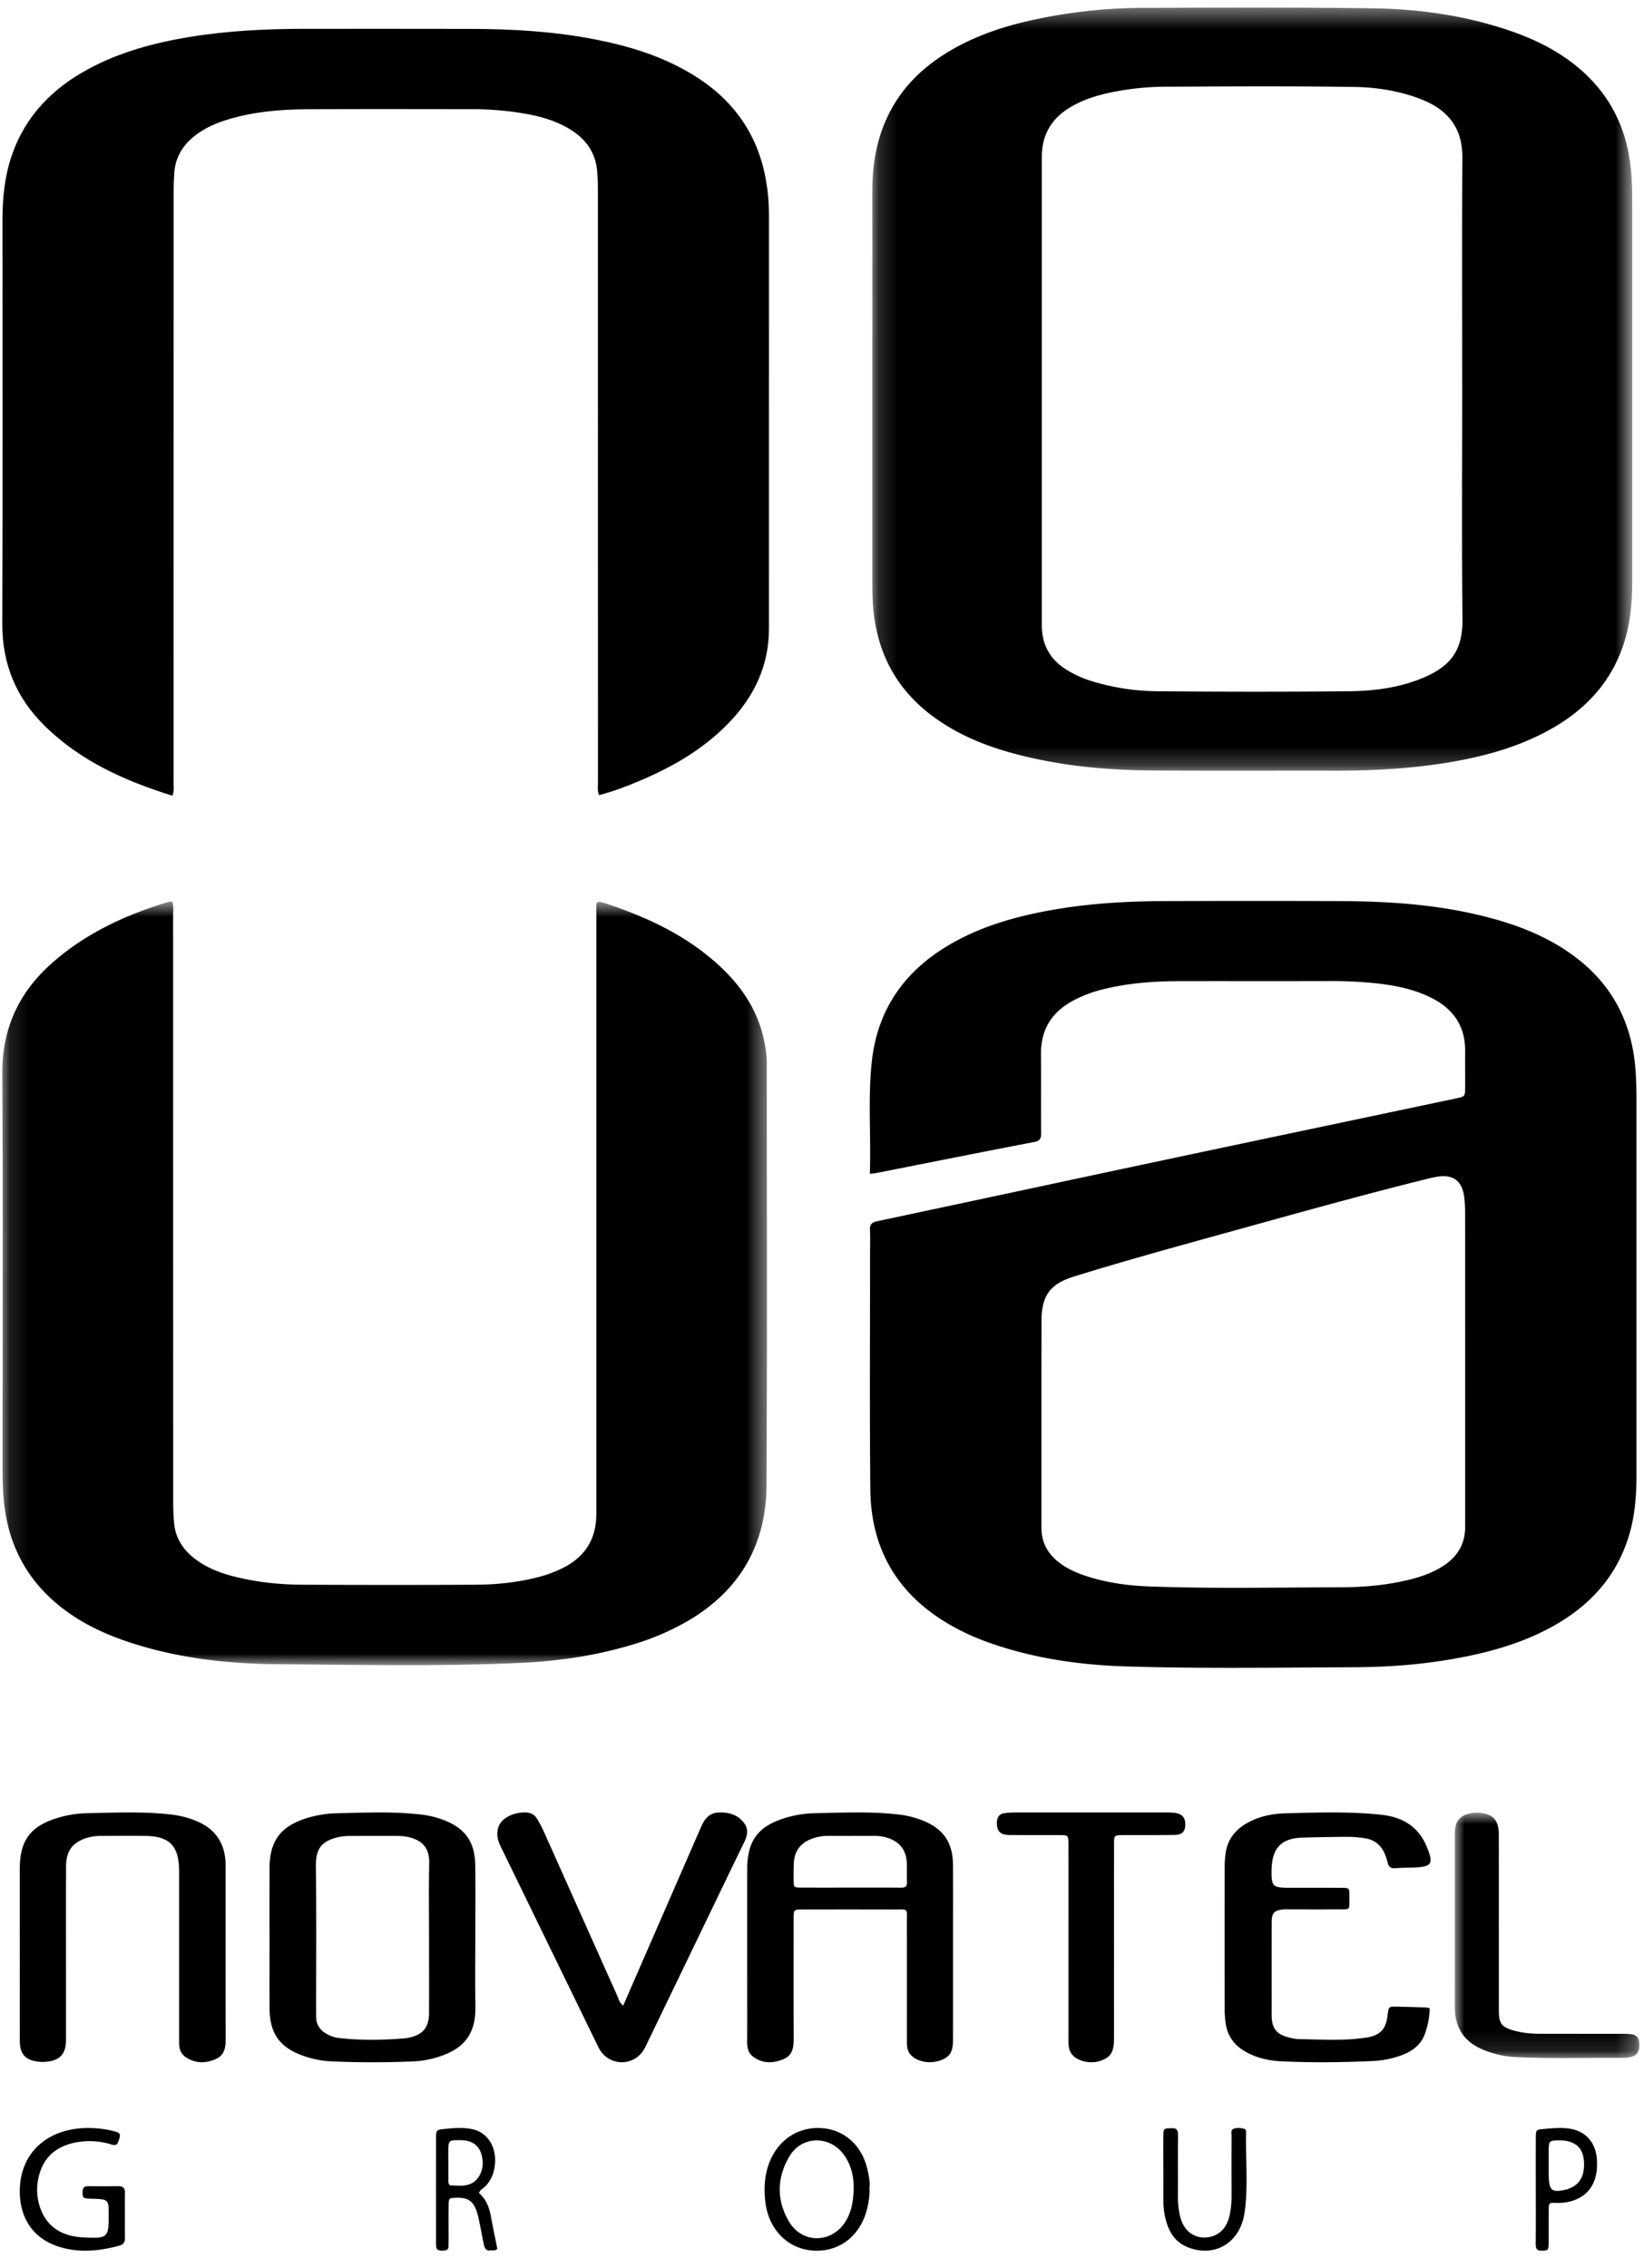
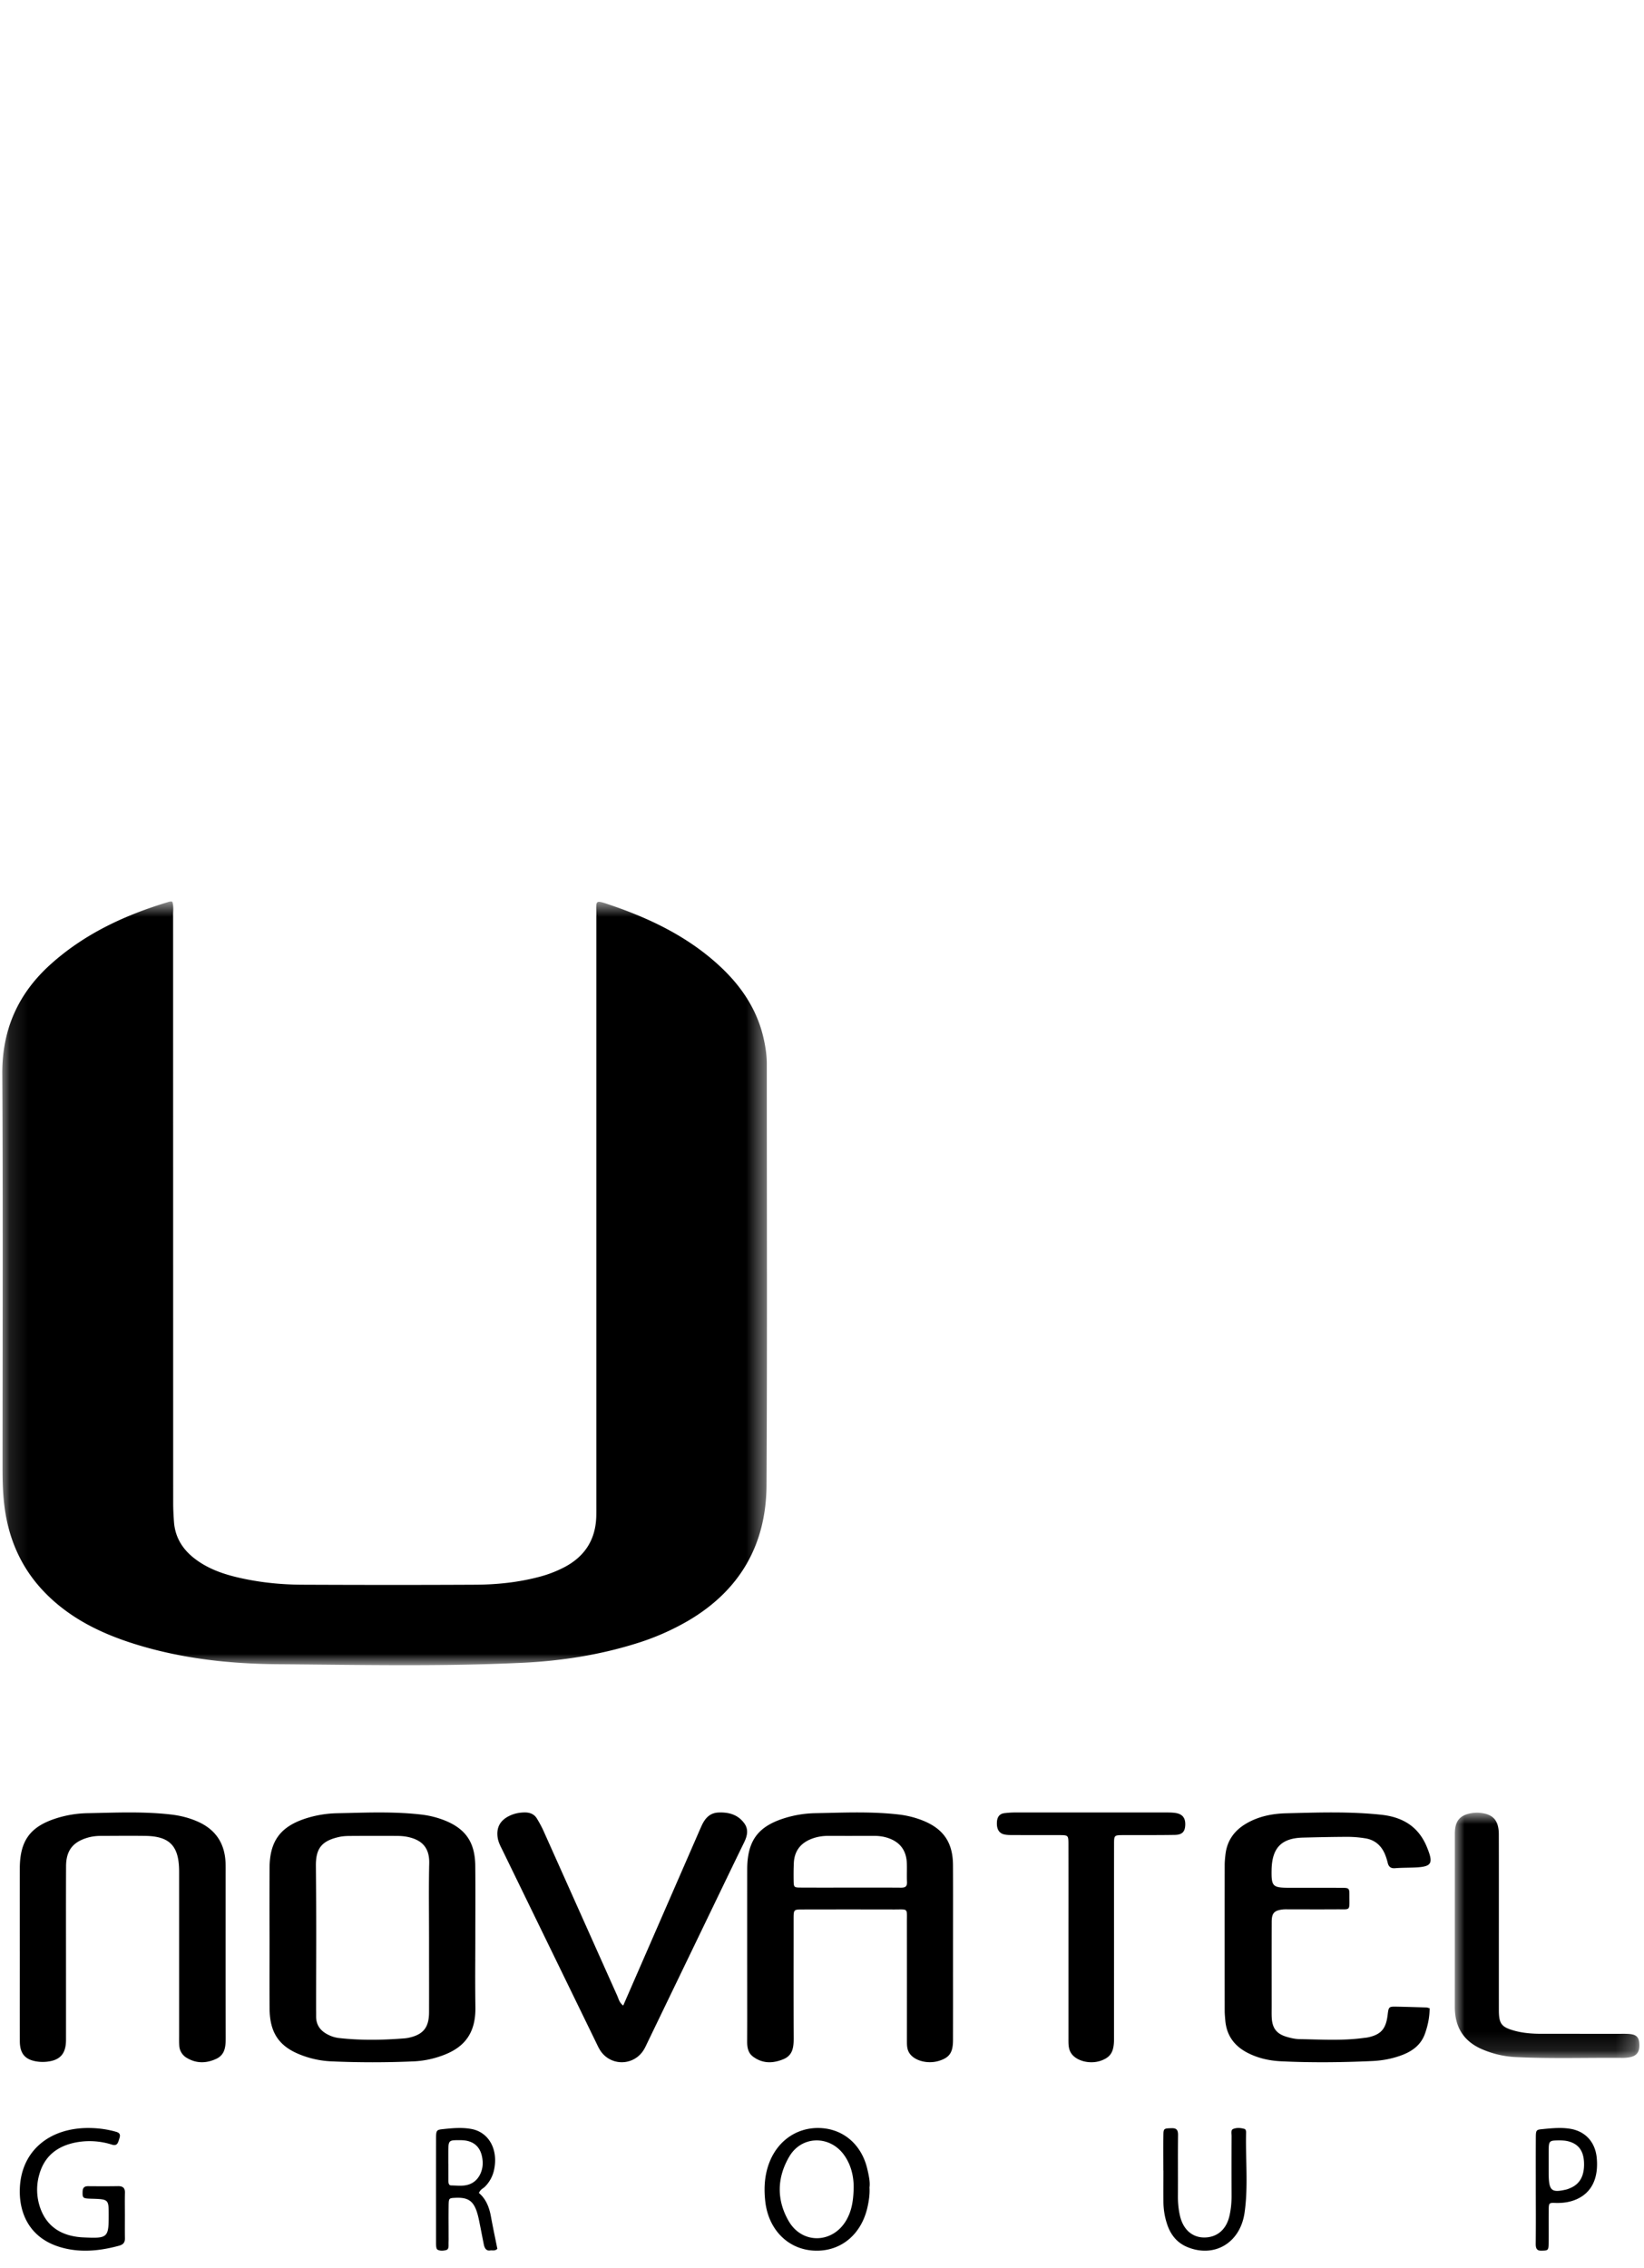
<svg xmlns="http://www.w3.org/2000/svg" width="87" height="120" fill="none">
-   <path fill-rule="evenodd" clip-rule="evenodd" d="M46.038 59.778c.01.767.02 1.54-.006 2.324l.152-.017c.077-.008.135-.014.193-.025l2.136-.423c2.074-.411 4.147-.822 6.222-1.22.326-.062.364-.21.362-.485q-.006-1.062-.004-2.126.003-1.029-.003-2.059c-.008-1.256.55-2.166 1.636-2.773a6.7 6.7 0 0 1 1.657-.636c1.325-.33 2.676-.426 4.035-.43q1.833-.003 3.665 0 2.1.001 4.197-.004a23 23 0 0 1 2.504.115c1.019.108 2.02.302 2.948.765 1.169.583 1.818 1.494 1.802 2.834q-.004.562 0 1.126v.771c-.001.494-.003.497-.501.602l-5.597 1.18q-5.21 1.096-10.418 2.2-3.32.705-6.64 1.417-3.975.85-7.951 1.694c-.298.063-.404.176-.39.476.016.31.012.621.009.932q-.003.204-.003.407 0 1.848-.004 3.696c-.005 2.898-.01 5.795.019 8.692.03 3.012 1.325 5.364 3.907 6.966.775.481 1.601.86 2.462 1.16 2.338.815 4.763 1.155 7.221 1.229 3.247.097 6.495.075 9.743.053l2.355-.014c2.01-.01 4.008-.184 5.979-.596 1.699-.355 3.337-.882 4.831-1.79 1.837-1.118 3.124-2.67 3.703-4.765.27-.975.342-1.975.342-2.983V58.205c0-.595-.012-1.19-.066-1.783-.214-2.366-1.224-4.3-3.118-5.75-1.38-1.056-2.958-1.689-4.623-2.127-2.534-.669-5.125-.857-7.731-.87-3.178-.017-6.356-.013-9.534-.001-2.102.008-4.196.145-6.264.544-1.815.35-3.567.882-5.162 1.848-2.309 1.398-3.682 3.413-3.97 6.12-.127 1.19-.111 2.383-.095 3.592m31.498 10.717v9.637l-.002.234q-.002.19 0 .38c.015.968-.441 1.666-1.247 2.157-.708.431-1.494.643-2.3.801-1.025.202-2.064.272-3.104.274q-1.278.003-2.555.013c-2.53.018-5.06.035-7.589-.063-1.115-.044-2.217-.204-3.284-.555-.515-.169-1.003-.39-1.433-.727-.593-.463-.91-1.064-.909-1.825v-3.645q-.003-3.645.004-7.29c.004-1.358.456-1.962 1.756-2.363 2.636-.814 5.295-1.548 7.954-2.282l.819-.227.76-.21c3.071-.85 6.143-1.7 9.237-2.464q.217-.053.436-.088c.814-.124 1.28.212 1.401 1.035.045.311.053.63.053.945q.004 3.132.003 6.263" fill="#000" />
  <mask id="mask0_1233_97" style="mask-type:luminance" maskUnits="userSpaceOnUse" x="46" y="0" width="41" height="41">
-     <path fill-rule="evenodd" clip-rule="evenodd" d="M46.16.403h40.217v40.37H46.16z" fill="#fff" />
+     <path fill-rule="evenodd" clip-rule="evenodd" d="M46.16.403v40.37H46.16z" fill="#fff" />
  </mask>
  <g mask="url(#mask0_1233_97)">
    <path fill-rule="evenodd" clip-rule="evenodd" d="M46.162 17.705V30.84c0 .586.017 1.17.094 1.754.282 2.138 1.257 3.881 2.976 5.202 1.47 1.13 3.165 1.774 4.95 2.207 2.23.54 4.501.747 6.79.76 2.084.014 4.17.012 6.255.01q1.763-.002 3.527 0c1.993.003 3.976-.114 5.942-.442 1.806-.302 3.558-.78 5.18-1.65 1.903-1.021 3.323-2.47 4.026-4.544.369-1.089.473-2.215.474-3.356V10.995c0-.696-.002-1.392-.074-2.086-.189-1.827-.865-3.432-2.164-4.759-1.17-1.196-2.607-1.959-4.171-2.502C77.579.82 75.099.472 72.587.438 69.148.392 65.705.4 62.264.41l-1.669.004c-2.049.005-4.08.222-6.08.673-1.718.388-3.355.974-4.822 1.97-1.545 1.05-2.623 2.447-3.155 4.24-.279.938-.378 1.9-.377 2.876q.004 3.765.002 7.531m31.213-.54q.002 1.744.003 3.49 0 1.758-.005 3.516c-.006 2.859-.011 5.717.02 8.575.018 1.667-.617 2.531-2.197 3.162-1.212.484-2.5.65-3.79.664-3.37.034-6.743.03-10.115 0a12.1 12.1 0 0 1-3.484-.525 5.5 5.5 0 0 1-1.494-.695q-1.127-.772-1.178-2.128-.006-.184-.004-.369V8.55q0-.168.002-.334c.023-1.096.51-1.926 1.444-2.503.78-.482 1.645-.725 2.537-.885a14.4 14.4 0 0 1 2.471-.24l.488-.002c3.21-.017 6.419-.034 9.628.015.978.015 1.945.153 2.885.435q.422.127.827.304c1.313.573 1.983 1.536 1.974 3.003-.019 2.94-.015 5.881-.012 8.822" fill="#000" />
  </g>
  <mask id="mask1_1233_97" style="mask-type:luminance" maskUnits="userSpaceOnUse" x="0" y="47" width="41" height="42">
    <path fill-rule="evenodd" clip-rule="evenodd" d="M.121 47.696h40.465v40.402H.121z" fill="#fff" />
  </mask>
  <g mask="url(#mask1_1233_97)">
    <path d="M9.117 47.7c.08.248.044.471.044.69q.001 15.565.004 31.129c0 .333.018.666.042.998.06.83.468 1.47 1.12 1.962.756.572 1.637.85 2.549 1.041 1.036.22 2.088.317 3.145.321 3.038.013 6.077.016 9.116 0 1.149-.005 2.291-.122 3.409-.419a6.3 6.3 0 0 0 1.342-.52c1.077-.573 1.636-1.467 1.667-2.687.006-.24.003-.482.003-.722v-31.13c0-.72-.094-.766.67-.508 2.123.717 4.12 1.668 5.794 3.196 1.175 1.072 2.046 2.337 2.395 3.917.096.434.162.873.162 1.32-.001 7.43.025 14.86-.015 22.29-.017 3.154-1.42 5.578-4.17 7.183a13.2 13.2 0 0 1-2.744 1.194c-1.973.614-4.002.925-6.061 1.02-4.296.2-8.596.104-12.893.072-2.579-.018-5.139-.303-7.616-1.085-1.75-.553-3.371-1.347-4.677-2.676-1.296-1.32-1.985-2.923-2.186-4.751-.074-.665-.084-1.33-.083-1.997.001-6.911.025-13.823-.013-20.734-.012-2.349.847-4.25 2.566-5.793 1.815-1.63 3.973-2.62 6.286-3.31.034-.01.073-.002.144-.002" fill="#000" />
  </g>
-   <path d="M9.126 42.1c-2.52-.788-4.861-1.831-6.756-3.693C.863 36.925.114 35.142.121 33c.024-7.121.01-14.242.01-21.363 0-1.143.109-2.27.475-3.36.715-2.13 2.167-3.608 4.11-4.647C6.372 2.745 8.16 2.265 10 1.961c2.022-.333 4.062-.435 6.108-.435 2.936.001 5.873-.005 8.81.003 2.176.005 4.345.128 6.488.54 1.852.354 3.639.895 5.265 1.888 2.117 1.292 3.443 3.136 3.868 5.6q.154.883.156 1.78c-.002 7.308 0 14.616-.002 21.923-.001 1.95-.776 3.578-2.103 4.962-1.351 1.41-3.004 2.359-4.783 3.107-.682.287-1.376.548-2.103.739-.106-.24-.06-.464-.06-.681q-.002-15.688-.003-31.374 0-.476-.038-.949c-.083-1.012-.622-1.732-1.467-2.242-.76-.458-1.602-.686-2.467-.828q-1.322-.217-2.664-.219c-2.918-.002-5.836-.012-8.753.005-1.415.008-2.82.127-4.186.54-.626.19-1.22.446-1.741.851-.648.505-1.05 1.15-1.103 1.986q-.031.475-.033.949 0 15.631-.003 31.262c0 .22.039.446-.06.731" fill="#000" />
  <path fill-rule="evenodd" clip-rule="evenodd" d="M50.434 104.363v-1.095l.001-1.417c.001-1.06.003-2.119-.003-3.178-.007-1.183-.494-1.9-1.563-2.342a5 5 0 0 0-1.328-.335c-1.229-.14-2.46-.112-3.69-.083l-.702.015a5.8 5.8 0 0 0-1.623.26c-1.422.442-1.983 1.205-1.984 2.725a4535 4535 0 0 0 0 6.183v.81q.003 1.042-.003 2.083c-.002.317.043.614.303.812.507.384 1.058.373 1.616.142.5-.206.546-.641.543-1.125-.008-1.776-.006-3.552-.004-5.328v-.969c.001-.495.007-.499.481-.5q2.418-.005 4.836 0c.381.001.551-.023.625.05.075.072.054.243.054.635q.004 2.984.001 5.969v.291c0 .24 0 .476.15.684.283.394.982.564 1.569.374.542-.175.72-.442.72-1.104q.003-1.778.001-3.557m-4.727-4.5-.724.002h-.691q-.944.002-1.887-.002c-.395-.001-.4-.008-.407-.39-.004-.302-.003-.605.011-.906.03-.664.385-1.08.974-1.295.277-.102.566-.145.862-.144q1.063.004 2.126 0h.288c.258 0 .51.034.755.119.606.21.939.638.973 1.291.009.17.007.339.005.508-.001.171-.003.342.006.511.014.263-.105.313-.326.311q-.982-.007-1.965-.004M25.15 103.649q.004-.573.004-1.145 0-.588.002-1.175c.002-.875.004-1.75-.005-2.625-.014-1.242-.516-1.96-1.644-2.403A4.9 4.9 0 0 0 22.284 96c-1.27-.146-2.544-.115-3.816-.083l-.626.014a5.8 5.8 0 0 0-1.727.297c-1.293.437-1.844 1.2-1.85 2.599a511 511 0 0 0-.001 3.743l-.001 1.11c-.001.859-.003 1.718.003 2.576.007 1.302.514 2.034 1.698 2.477a5 5 0 0 0 1.553.324q2.195.098 4.39.001a5 5 0 0 0 1.398-.271c1.093-.371 1.88-1.042 1.853-2.596a122 122 0 0 1-.007-2.541m-2.45-2.278q.003.59.004 1.18v1.174q.003 1.37 0 2.738c-.003.796-.301 1.171-1.054 1.34a2 2 0 0 1-.217.035c-1.168.095-2.336.116-3.503-.016a1.7 1.7 0 0 1-.575-.179c-.392-.197-.634-.502-.627-.976v-.205l-.002-.136q0-1.087.003-2.174a417 417 0 0 0-.013-5.424c-.01-.902.271-1.335 1.243-1.546.195-.042.4-.05.6-.05q1.207-.008 2.415-.002c.219 0 .436.014.653.065.67.157 1.106.529 1.086 1.387-.022.93-.017 1.859-.013 2.789" fill="#000" />
  <path d="M1.048 103.221c0-1.457-.003-2.914 0-4.37.005-1.47.55-2.21 1.924-2.65a5.8 5.8 0 0 1 1.677-.273c1.465-.028 2.93-.098 4.393.07.494.056.974.176 1.43.379.931.414 1.43 1.143 1.465 2.197.006.19.003.379.003.568 0 2.875-.004 5.751.004 8.627.001.475-.015.93-.501 1.156-.53.246-1.066.253-1.578-.063a.8.8 0 0 1-.38-.655c-.01-.17-.006-.341-.006-.511v-8.684c-.001-1.34-.487-1.86-1.773-1.882-.788-.012-1.576-.002-2.364 0-.238 0-.472.026-.705.094-.78.228-1.138.679-1.141 1.51-.008 1.778-.003 3.557-.003 5.335q.001 1.93 0 3.86c-.003.722-.308 1.072-1.008 1.147-.18.019-.368.016-.547-.013-.618-.098-.886-.422-.889-1.074-.004-1.59 0-3.179 0-4.768M75.655 106.248c0 .48-.096.92-.246 1.345-.196.554-.612.888-1.128 1.098-.536.218-1.1.325-1.674.351-1.606.073-3.213.09-4.819.012-.613-.03-1.207-.16-1.76-.444-.696-.355-1.118-.911-1.186-1.719-.014-.169-.032-.339-.032-.508q-.003-3.855 0-7.71c0-.187.02-.376.041-.563.085-.73.467-1.257 1.079-1.621.656-.391 1.387-.536 2.125-.555 1.68-.042 3.36-.102 5.037.077 1.108.118 1.966.604 2.417 1.705.36.878.27 1.045-.632 1.085-.35.015-.703.011-1.052.038-.228.017-.34-.076-.39-.294a3 3 0 0 0-.137-.429c-.202-.492-.561-.79-1.08-.863a6 6 0 0 0-.882-.073c-.794.002-1.588.02-2.382.04-1.144.027-1.642.544-1.662 1.716-.014.86.056.935.905.938.923.003 1.847-.002 2.77.002.434.002.445.008.443.424-.002.815.082.709-.656.714-.831.006-1.663.001-2.494.002-.13 0-.26-.008-.387.007-.443.053-.574.195-.575.657-.005 1.493-.002 2.985-.002 4.478 0 .189-.005.378.003.567.025.567.246.871.777 1.031.229.069.47.124.707.127 1.125.017 2.252.091 3.374-.062.074-.01.148-.014.22-.029.697-.145.964-.444 1.055-1.176.056-.457.056-.46.508-.451.517.01 1.034.027 1.55.042.036.001.07.017.165.041M32.98 106.107l3.966-9.099q.09-.208.183-.415c.176-.382.419-.678.89-.7.552-.025 1.036.113 1.369.572.24.331.154.677-.014 1.019-.5 1.022-.992 2.047-1.487 3.071q-1.802 3.738-3.608 7.477c-.074.153-.142.313-.236.454a1.355 1.355 0 0 1-2.3-.041c-.07-.114-.125-.234-.183-.354l-4.954-10.175c-.107-.22-.23-.435-.268-.685-.081-.534.118-.917.614-1.159.262-.128.54-.184.835-.183.275.002.49.099.629.328.127.21.247.427.347.65 1.302 2.905 2.599 5.812 3.9 8.717.075.168.107.364.318.523M58.954 102.786l-.001 5.093c0 .667-.174.953-.675 1.137-.548.201-1.243.05-1.548-.328-.192-.237-.189-.518-.188-.802v-6.054q.002-2.123-.001-4.244c-.001-.493-.006-.497-.472-.5-.824-.003-1.648.001-2.472-.003-.16 0-.326 0-.48-.04-.259-.07-.373-.29-.362-.615.008-.282.123-.47.404-.504.177-.02.356-.035.535-.035q4.03-.003 8.06 0c.16 0 .323.003.481.03.345.061.499.265.488.621-.01.362-.157.528-.55.535-.913.016-1.827.007-2.74.011-.472.003-.478.006-.478.492q-.003 2.604-.001 5.206" fill="#000" />
  <mask id="mask2_1233_97" style="mask-type:luminance" maskUnits="userSpaceOnUse" x="76" y="95" width="11" height="14">
    <path fill-rule="evenodd" clip-rule="evenodd" d="M76.988 95.902h9.767v12.98h-9.767z" fill="#fff" />
  </mask>
  <g mask="url(#mask2_1233_97)">
    <path d="M79.319 101.724q-.001 2.307 0 4.613c.001.717.127.9.785 1.089.47.134.954.173 1.44.174l4.156.001c.156 0 .312-.004.468.005.425.025.566.156.585.534.022.433-.141.644-.555.71a2 2 0 0 1-.31.025c-1.87-.016-3.741.047-5.61-.04a5.1 5.1 0 0 1-1.916-.448c-.906-.415-1.374-1.142-1.374-2.206q.001-4.584.002-9.17c0-.662.259-.98.874-1.084.152-.025.312-.033.465-.017.694.069.987.407.988 1.146.004 1.556.002 3.112.002 4.668" fill="#000" />
  </g>
  <path fill-rule="evenodd" clip-rule="evenodd" d="M45.924 116.695c.062-.305.11-.61.09-.966.039-.28-.03-.589-.097-.896l-.01-.04c-.279-1.265-1.195-2.103-2.388-2.2-1.248-.102-2.336.605-2.803 1.813-.259.667-.297 1.361-.218 2.061.171 1.524 1.238 2.566 2.642 2.607 1.392.04 2.485-.895 2.784-2.379m-1.273-2.706c.406.551.527 1.193.525 1.725-.01.716-.106 1.266-.398 1.763-.72 1.223-2.322 1.263-3.036.039-.657-1.128-.627-2.317.033-3.43.65-1.098 2.118-1.124 2.876-.097M25.979 117.262c-.093-.504-.269-.933-.636-1.24.062-.139.145-.198.22-.253q.055-.036.1-.08a1.77 1.77 0 0 0 .477-.866c.243-1.083-.257-2.008-1.182-2.185-.5-.095-1.002-.049-1.502.004-.368.039-.38.056-.38.553q-.003 2.081-.001 4.162v1.246c0 .089 0 .179.01.266.007.053.03.131.062.148.149.081.311.065.462.025.134-.035.131-.174.128-.305v-.091q.006-.148.003-.295v-.123l-.001-.46a59 59 0 0 1 .002-1.034c.006-.438.012-.439.336-.456.794-.043 1.074.218 1.274 1.194q.069.34.135.68.058.297.117.593c.044.218.144.348.337.317a.5.5 0 0 1 .11-.003c.088.003.179.007.27-.083l-.104-.512a62 62 0 0 1-.238-1.202m-2.252-2.792h-.002v-.535c.002-.706.002-.706.578-.708h.002c.22-.001.434.016.645.112.364.167.549.503.59.975.042.462-.152.912-.48 1.135-.31.211-.643.195-.974.18q-.11-.005-.22-.008c-.118-.002-.138-.135-.138-.26z" fill="#000" />
  <path d="M6.608 117.192c0 .413-.004.826.002 1.239.003.208-.09.321-.307.38-1.049.286-2.113.387-3.16.062-1.637-.507-2.177-1.871-2.087-3.216.13-1.932 1.64-3.137 3.785-3.071.44.013.875.076 1.3.198.272.077.215.231.157.415-.059.184-.105.346-.375.264A3.9 3.9 0 0 0 4 113.35c-.997.198-1.644.741-1.913 1.667a2.9 2.9 0 0 0 .045 1.803c.314.884.977 1.395 1.967 1.524q.156.02.314.027c1.287.063 1.34.017 1.339-1.176 0-.844 0-.844-.934-.871-.435-.012-.456-.038-.447-.372.005-.196.08-.291.295-.29.524.004 1.05.007 1.574-.002.268-.005.378.1.371.351-.01.393-.003.787-.003 1.181M61.565 114.83c0-.629-.007-1.258.002-1.888.005-.334.037-.335.42-.348.255-.008.358.069.355.363-.013 1.081 0 2.163-.007 3.244-.002.358.033.709.115 1.052.173.72.663 1.134 1.303 1.123.657-.012 1.138-.416 1.306-1.129.085-.362.118-.734.115-1.11a333 333 0 0 1 0-3.127c0-.133-.05-.319.086-.375.186-.077.398-.06.595-.003.073.021.09.117.087.198-.034 1.414.122 2.836-.081 4.24-.232 1.6-1.6 2.396-3.019 1.816-.513-.209-.856-.597-1.052-1.136a3.8 3.8 0 0 1-.222-1.268c-.004-.55 0-1.101 0-1.652z" fill="#000" />
  <path fill-rule="evenodd" clip-rule="evenodd" d="M81.273 115.113v.733l.002.787q.005 1.039-.005 2.078c-.004.305.106.37.324.364.325-.01.353-.017.359-.374q.005-.467.002-.935-.001-.398.002-.796c.003-.424.009-.432.345-.422.378.012.749-.031 1.107-.184.812-.347 1.189-1.107 1.091-2.189-.076-.844-.6-1.416-1.4-1.549-.478-.079-.954-.033-1.43.013l-.033.003c-.356.035-.36.045-.362.517q-.004.976-.002 1.954m.682-.203v-1.074c.004-.565.02-.589.5-.596.177-.002.36.003.533.047.55.14.815.508.838 1.129.025.701-.22 1.142-.752 1.356l-.025.01a1 1 0 0 1-.163.057c-.807.187-.931.063-.931-.929" fill="#000" />
</svg>